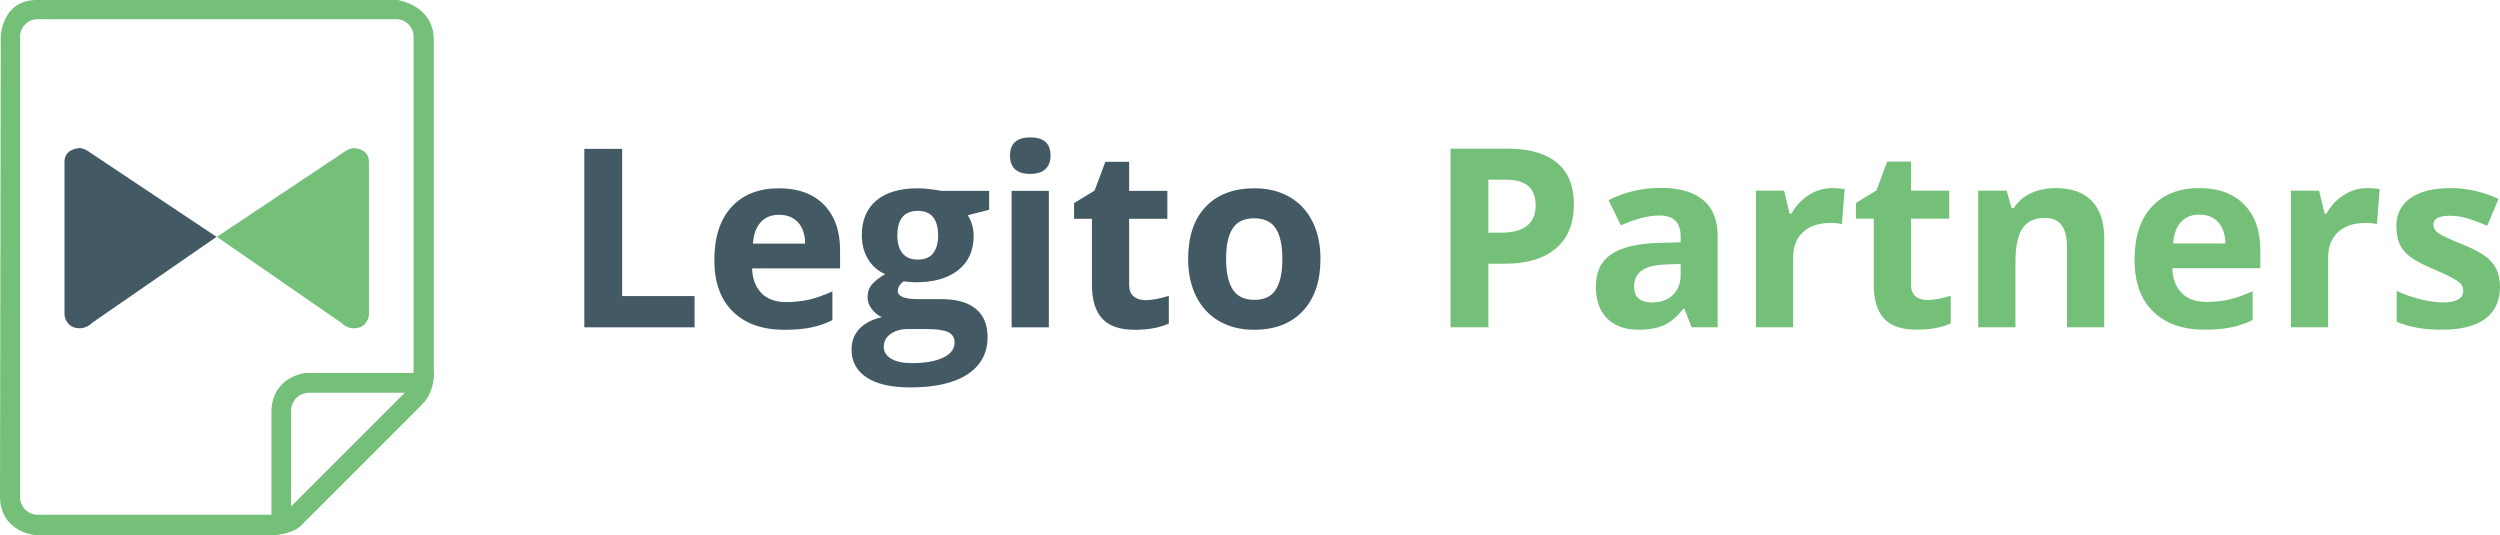
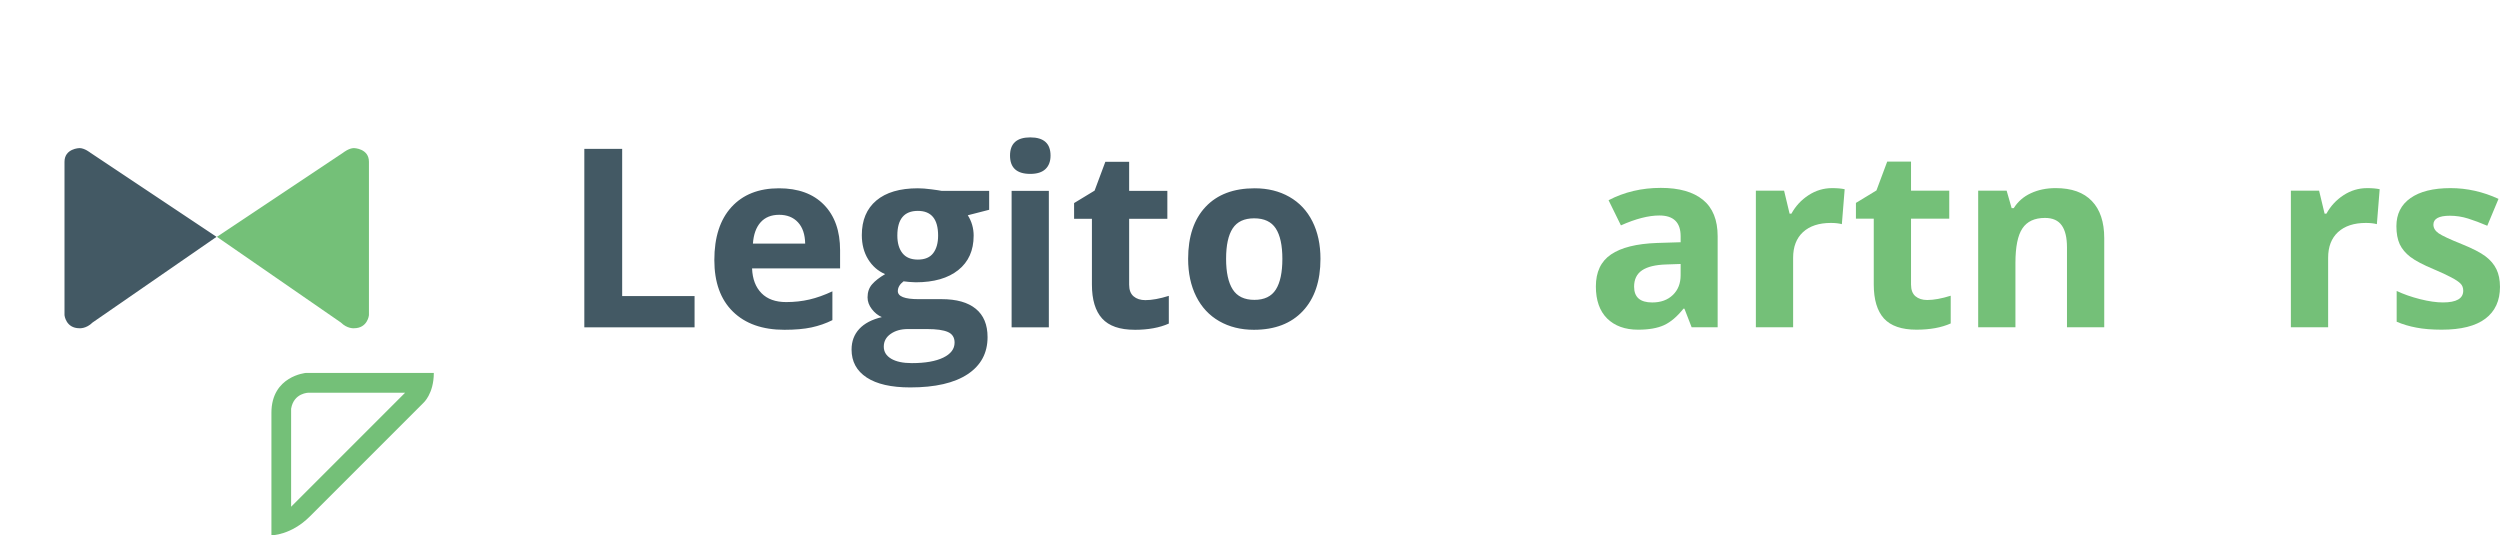
<svg xmlns="http://www.w3.org/2000/svg" xmlns:ns1="http://sodipodi.sourceforge.net/DTD/sodipodi-0.dtd" xmlns:ns2="http://www.inkscape.org/namespaces/inkscape" width="233.188" height="49.934" viewBox="0 0 233.188 49.934" version="1.1" id="svg21" ns1:docname="../legito_academy_path.html" ns2:version="0.92.4 (5da689c313, 2019-01-14)">
  <ns1:namedview pagecolor="#ffffff" bordercolor="#666666" borderopacity="1" objecttolerance="10" gridtolerance="10" guidetolerance="10" ns2:pageopacity="0" ns2:pageshadow="2" ns2:window-width="1920" ns2:window-height="1017" id="namedview23" showgrid="false" showguides="true" ns2:guide-bbox="true" fit-margin-top="0" fit-margin-left="0" fit-margin-right="0" fit-margin-bottom="0" ns2:zoom="2" ns2:cx="128.08209" ns2:cy="95.555168" ns2:window-x="-8" ns2:window-y="-8" ns2:window-maximized="1" ns2:current-layer="svg21" />
  <title id="title2">legito_logo_2015</title>
  <desc id="desc4">Created with Sketch.</desc>
  <defs id="defs6" />
  <g id="Symbols" style="fill:none;fill-rule:evenodd;stroke:none;stroke-width:1" transform="translate(-0.039,-0.047)">
    <g id="Header" transform="translate(-375,-25)">
      <g id="legito_logo_2015" transform="translate(375,25)">
-         <path d="m 39.1,38.058 -0.246,0.246 -0.001,0.007 -10.419,10.419 c -0.078,0.126 -0.843,1.25 -3.359,1.25 H 3.475 c 0,0 -3.436,-0.21 -3.436,-3.647 L 0.109,3.483 c 0,0 0.07,-3.436 3.366,-3.436 H 37.136 c 0,0 3.366,0.491 3.366,3.717 V 34.832 c 0,0 0.07,1.823 -1.403,3.226 z M 38.619,3.469 c 0,-0.902 -0.731,-1.632 -1.632,-1.632 H 3.545 c -0.902,0 -1.632,0.731 -1.632,1.632 V 46.426 c 0,0.902 0.731,1.632 1.632,1.632 H 26.701 l 0.538,-0.793 10.541,-10.541 0.84,-1.866 z" id="Shape" ns2:connector-curvature="0" style="fill:#74c078" />
        <path d="m 39.521,37.638 -10.589,10.588 c -1.753,1.753 -3.576,1.753 -3.576,1.753 v -2.034 -9.398 c 0,-3.436 3.226,-3.717 3.226,-3.717 h 9.467 2.454 c 0,1.964 -0.982,2.807 -0.982,2.807 z M 28.825,36.678 c 0,0 -1.379,-7.46e-4 -1.632,1.493 v 9.142 L 37.826,36.678 Z" id="path9" ns2:connector-curvature="0" style="fill:#74c078" />
        <path d="m 121.566,29.054 c -1.093,1.169 -2.615,1.754 -4.566,1.754 -1.222,0 -2.3,-0.268 -3.234,-0.803 -0.934,-0.535 -1.651,-1.304 -2.152,-2.306 -0.501,-1.002 -0.752,-2.171 -0.752,-3.507 0,-2.08 0.543,-3.697 1.628,-4.851 1.086,-1.154 2.611,-1.731 4.578,-1.731 1.222,0 2.3,0.266 3.234,0.797 0.934,0.531 1.651,1.294 2.152,2.289 0.501,0.995 0.752,2.16 0.752,3.496 0,2.072 -0.547,3.693 -1.64,4.862 z m -2.528,-7.698 c -0.41,-0.63 -1.082,-0.945 -2.016,-0.945 -0.926,0 -1.594,0.313 -2.004,0.939 -0.41,0.626 -0.615,1.573 -0.615,2.841 0,1.26 0.207,2.213 0.621,2.858 0.414,0.645 1.087,0.968 2.021,0.968 0.926,0 1.592,-0.321 1.998,-0.962 0.406,-0.641 0.609,-1.596 0.609,-2.864 0,-1.26 -0.205,-2.205 -0.615,-2.835 z m -13.164,9.451 c -1.389,0 -2.401,-0.351 -3.035,-1.053 -0.634,-0.702 -0.951,-1.755 -0.951,-3.16 v -6.138 h -1.663 V 18.988 l 1.913,-1.161 1.002,-2.687 h 2.22 v 2.71 h 3.564 v 2.608 h -3.564 v 6.138 c 0,0.494 0.138,0.858 0.416,1.093 0.277,0.235 0.643,0.353 1.099,0.353 0.607,0 1.336,-0.133 2.186,-0.399 v 2.585 c -0.865,0.387 -1.928,0.581 -3.188,0.581 z M 96.139,16.267 c -1.26,0 -1.89,-0.569 -1.89,-1.708 0,-1.131 0.63,-1.697 1.89,-1.697 1.26,0 1.89,0.566 1.89,1.697 0,0.539 -0.158,0.958 -0.473,1.258 -0.315,0.3 -0.788,0.45 -1.418,0.45 z m -5.284,5.773 c 0,1.366 -0.476,2.431 -1.429,3.194 -0.953,0.763 -2.276,1.144 -3.968,1.144 L 84.831,26.344 84.319,26.287 c -0.357,0.273 -0.535,0.577 -0.535,0.911 0,0.501 0.638,0.752 1.913,0.752 h 2.164 c 1.397,0 2.461,0.3 3.194,0.9 0.733,0.6 1.099,1.48 1.099,2.642 0,1.488 -0.621,2.642 -1.862,3.462 -1.241,0.82 -3.023,1.23 -5.346,1.23 -1.776,0 -3.133,-0.309 -4.071,-0.928 -0.938,-0.619 -1.406,-1.486 -1.406,-2.602 0,-0.767 0.239,-1.408 0.717,-1.924 0.478,-0.516 1.18,-0.884 2.107,-1.105 -0.357,-0.152 -0.668,-0.4 -0.934,-0.746 -0.266,-0.345 -0.399,-0.712 -0.399,-1.099 0,-0.486 0.14,-0.89 0.421,-1.213 0.281,-0.323 0.687,-0.639 1.218,-0.951 -0.668,-0.288 -1.198,-0.752 -1.588,-1.389 -0.391,-0.638 -0.586,-1.389 -0.586,-2.255 0,-1.389 0.452,-2.463 1.355,-3.223 0.903,-0.759 2.194,-1.139 3.872,-1.139 0.357,0 0.78,0.032 1.27,0.097 0.49,0.065 0.803,0.112 0.939,0.142 h 4.441 v 1.765 l -1.993,0.512 c 0.364,0.569 0.547,1.207 0.547,1.913 z m -7.738,9.15 c -0.429,0.3 -0.643,0.696 -0.643,1.19 0,0.478 0.23,0.854 0.689,1.127 0.459,0.273 1.103,0.41 1.93,0.41 1.245,0 2.221,-0.171 2.926,-0.512 0.706,-0.342 1.059,-0.808 1.059,-1.401 0,-0.478 -0.209,-0.808 -0.626,-0.991 -0.418,-0.182 -1.063,-0.273 -1.936,-0.273 h -1.799 c -0.638,0 -1.171,0.15 -1.6,0.45 z m 2.534,-11.473 c -1.275,0 -1.913,0.767 -1.913,2.3 0,0.691 0.157,1.238 0.473,1.64 0.315,0.402 0.795,0.603 1.44,0.603 0.653,0 1.131,-0.201 1.435,-0.603 0.304,-0.402 0.455,-0.949 0.455,-1.64 0,-1.533 -0.63,-2.3 -1.89,-2.3 z m -14.587,7.675 c 0.547,0.554 1.313,0.831 2.3,0.831 0.767,0 1.492,-0.08 2.175,-0.239 0.683,-0.159 1.397,-0.414 2.141,-0.763 v 2.687 c -0.607,0.304 -1.257,0.529 -1.947,0.678 -0.691,0.148 -1.534,0.222 -2.528,0.222 -2.05,0 -3.652,-0.565 -4.805,-1.697 -1.154,-1.131 -1.731,-2.733 -1.731,-4.805 0,-2.133 0.533,-3.782 1.6,-4.948 1.067,-1.165 2.541,-1.748 4.424,-1.748 1.799,0 3.2,0.512 4.202,1.537 1.002,1.025 1.503,2.441 1.503,4.247 v 1.685 h -8.21 c 0.038,0.987 0.33,1.758 0.877,2.312 z m 4.077,-4.623 c -0.015,-0.858 -0.239,-1.52 -0.672,-1.987 -0.433,-0.467 -1.017,-0.7 -1.754,-0.7 -0.736,0 -1.313,0.233 -1.731,0.7 -0.418,0.467 -0.657,1.129 -0.717,1.987 z M 54.542,13.932 h 3.53 v 13.733 h 6.753 v 2.915 H 54.542 Z M 97.87,30.58 h -3.473 v -12.731 h 3.473 z" id="path11" ns2:connector-curvature="0" style="fill:#435964" />
        <g id="Group-3" transform="translate(6,13)">
          <path d="M 14.236,9.138 2.454,1.283 c 0,0 -0.525,-0.423 -1.001,-0.423 0,0 -1.398,0.03 -1.398,1.279 V 16.445 c 0,0 0.119,1.219 1.398,1.219 0,0 0.625,0.059 1.22,-0.535 z" id="path13" ns2:connector-curvature="0" style="fill:#435964" />
          <path d="M 14.271,9.138 26.053,1.283 c 0,0 0.525,-0.423 1.001,-0.423 0,0 1.398,0.03 1.398,1.279 V 16.445 c 0,0 -0.119,1.219 -1.398,1.219 0,0 -0.625,0.059 -1.22,-0.535 z" id="path15" ns2:connector-curvature="0" style="fill:#74c078" />
        </g>
      </g>
    </g>
  </g>
  <g aria-label="Partners" style="font-style:normal;font-variant:normal;font-weight:bold;font-stretch:normal;font-size:23.333px;line-height:1.25;font-family:'Open Sans';-inkscape-font-specification:'Open Sans Bold';letter-spacing:0px;word-spacing:0px;fill:#74c078;fill-opacity:1;stroke:none" id="text29">
-     <path d="m 138.829,21.705 h 1.162 q 1.629,0 2.438,-0.638 0.809,-0.649 0.809,-1.88 0,-1.242 -0.684,-1.834 -0.672,-0.592 -2.119,-0.592 h -1.606 z m 7.975,-2.643 q 0,2.689 -1.686,4.113 -1.675,1.424 -4.774,1.424 h -1.515 v 5.924 h -3.532 V 13.867 h 5.321 q 3.031,0 4.603,1.31 1.584,1.299 1.584,3.885 z" style="" id="path862" />
    <path d="m 157.787,30.524 -0.672,-1.732 h -0.091 q -0.877,1.105 -1.812,1.538 -0.923,0.422 -2.415,0.422 -1.834,0 -2.894,-1.048 -1.048,-1.048 -1.048,-2.985 0,-2.028 1.413,-2.985 1.424,-0.968 4.284,-1.071 l 2.21,-0.068 v -0.558 q 0,-1.937 -1.982,-1.937 -1.527,0 -3.589,0.923 l -1.151,-2.347 q 2.199,-1.151 4.876,-1.151 2.563,0 3.931,1.117 1.367,1.117 1.367,3.395 v 8.488 z m -1.025,-5.902 -1.344,0.046 q -1.515,0.046 -2.256,0.547 -0.741,0.501 -0.741,1.527 0,1.47 1.686,1.47 1.208,0 1.925,-0.695 0.729,-0.695 0.729,-1.846 z" style="" id="path864" />
    <path d="m 170.889,17.547 q 0.706,0 1.173,0.103 l -0.262,3.258 q -0.422,-0.114 -1.025,-0.114 -1.663,0 -2.598,0.854 -0.923,0.854 -0.923,2.393 v 6.483 h -3.475 V 17.786 h 2.632 l 0.513,2.142 h 0.171 q 0.592,-1.071 1.595,-1.72 1.014,-0.661 2.199,-0.661 z" style="" id="path866" />
    <path d="m 179.765,27.983 q 0.911,0 2.188,-0.399 v 2.586 q -1.299,0.581 -3.19,0.581 -2.085,0 -3.042,-1.048 -0.946,-1.06 -0.946,-3.167 v -6.141 h -1.663 v -1.47 l 1.914,-1.162 1.003,-2.689 h 2.222 v 2.712 h 3.566 v 2.609 h -3.566 v 6.141 q 0,0.741 0.41,1.094 0.422,0.353 1.105,0.353 z" style="" id="path868" />
    <path d="m 196.273,30.524 h -3.475 v -7.44 q 0,-1.379 -0.49,-2.062 -0.49,-0.695 -1.561,-0.695 -1.458,0 -2.108,0.98 -0.649,0.968 -0.649,3.224 v 5.993 h -3.475 V 17.786 h 2.655 l 0.467,1.629 h 0.194 q 0.581,-0.923 1.595,-1.39 1.025,-0.479 2.324,-0.479 2.222,0 3.372,1.208 1.151,1.196 1.151,3.464 z" style="" id="path870" />
-     <path d="m 205.149,20.019 q -1.105,0 -1.732,0.706 -0.627,0.695 -0.718,1.982 h 4.876 q -0.023,-1.287 -0.672,-1.982 -0.649,-0.706 -1.755,-0.706 z m 0.49,10.732 q -3.076,0 -4.808,-1.698 -1.732,-1.698 -1.732,-4.808 0,-3.201 1.595,-4.945 1.606,-1.755 4.432,-1.755 2.7,0 4.204,1.538 1.504,1.538 1.504,4.25 v 1.686 h -8.215 q 0.057,1.481 0.877,2.313 0.82,0.832 2.301,0.832 1.151,0 2.176,-0.239 1.025,-0.239 2.142,-0.763 v 2.689 q -0.911,0.456 -1.948,0.672 -1.037,0.228 -2.529,0.228 z" style="" id="path872" />
    <path d="m 220.792,17.547 q 0.706,0 1.173,0.103 l -0.262,3.258 q -0.422,-0.114 -1.025,-0.114 -1.663,0 -2.598,0.854 -0.923,0.854 -0.923,2.393 v 6.483 h -3.475 V 17.786 h 2.632 l 0.513,2.142 h 0.171 q 0.592,-1.071 1.595,-1.72 1.014,-0.661 2.199,-0.661 z" style="" id="path874" />
    <path d="m 233.188,26.741 q 0,1.96 -1.367,2.985 -1.356,1.025 -4.067,1.025 -1.39,0 -2.37,-0.194 -0.98,-0.182 -1.834,-0.547 v -2.871 q 0.968,0.456 2.176,0.763 1.219,0.308 2.142,0.308 1.891,0 1.891,-1.094 0,-0.41 -0.251,-0.661 -0.251,-0.262 -0.866,-0.581 -0.615,-0.33 -1.641,-0.763 -1.47,-0.615 -2.165,-1.139 -0.684,-0.524 -1.003,-1.196 -0.308,-0.684 -0.308,-1.675 0,-1.698 1.31,-2.62 1.322,-0.934 3.737,-0.934 2.301,0 4.478,1.003 l -1.048,2.507 q -0.957,-0.41 -1.789,-0.672 -0.832,-0.262 -1.698,-0.262 -1.538,0 -1.538,0.832 0,0.467 0.49,0.809 0.501,0.342 2.176,1.014 1.493,0.604 2.188,1.128 0.695,0.524 1.025,1.208 0.33,0.684 0.33,1.629 z" style="" id="path876" />
  </g>
</svg>